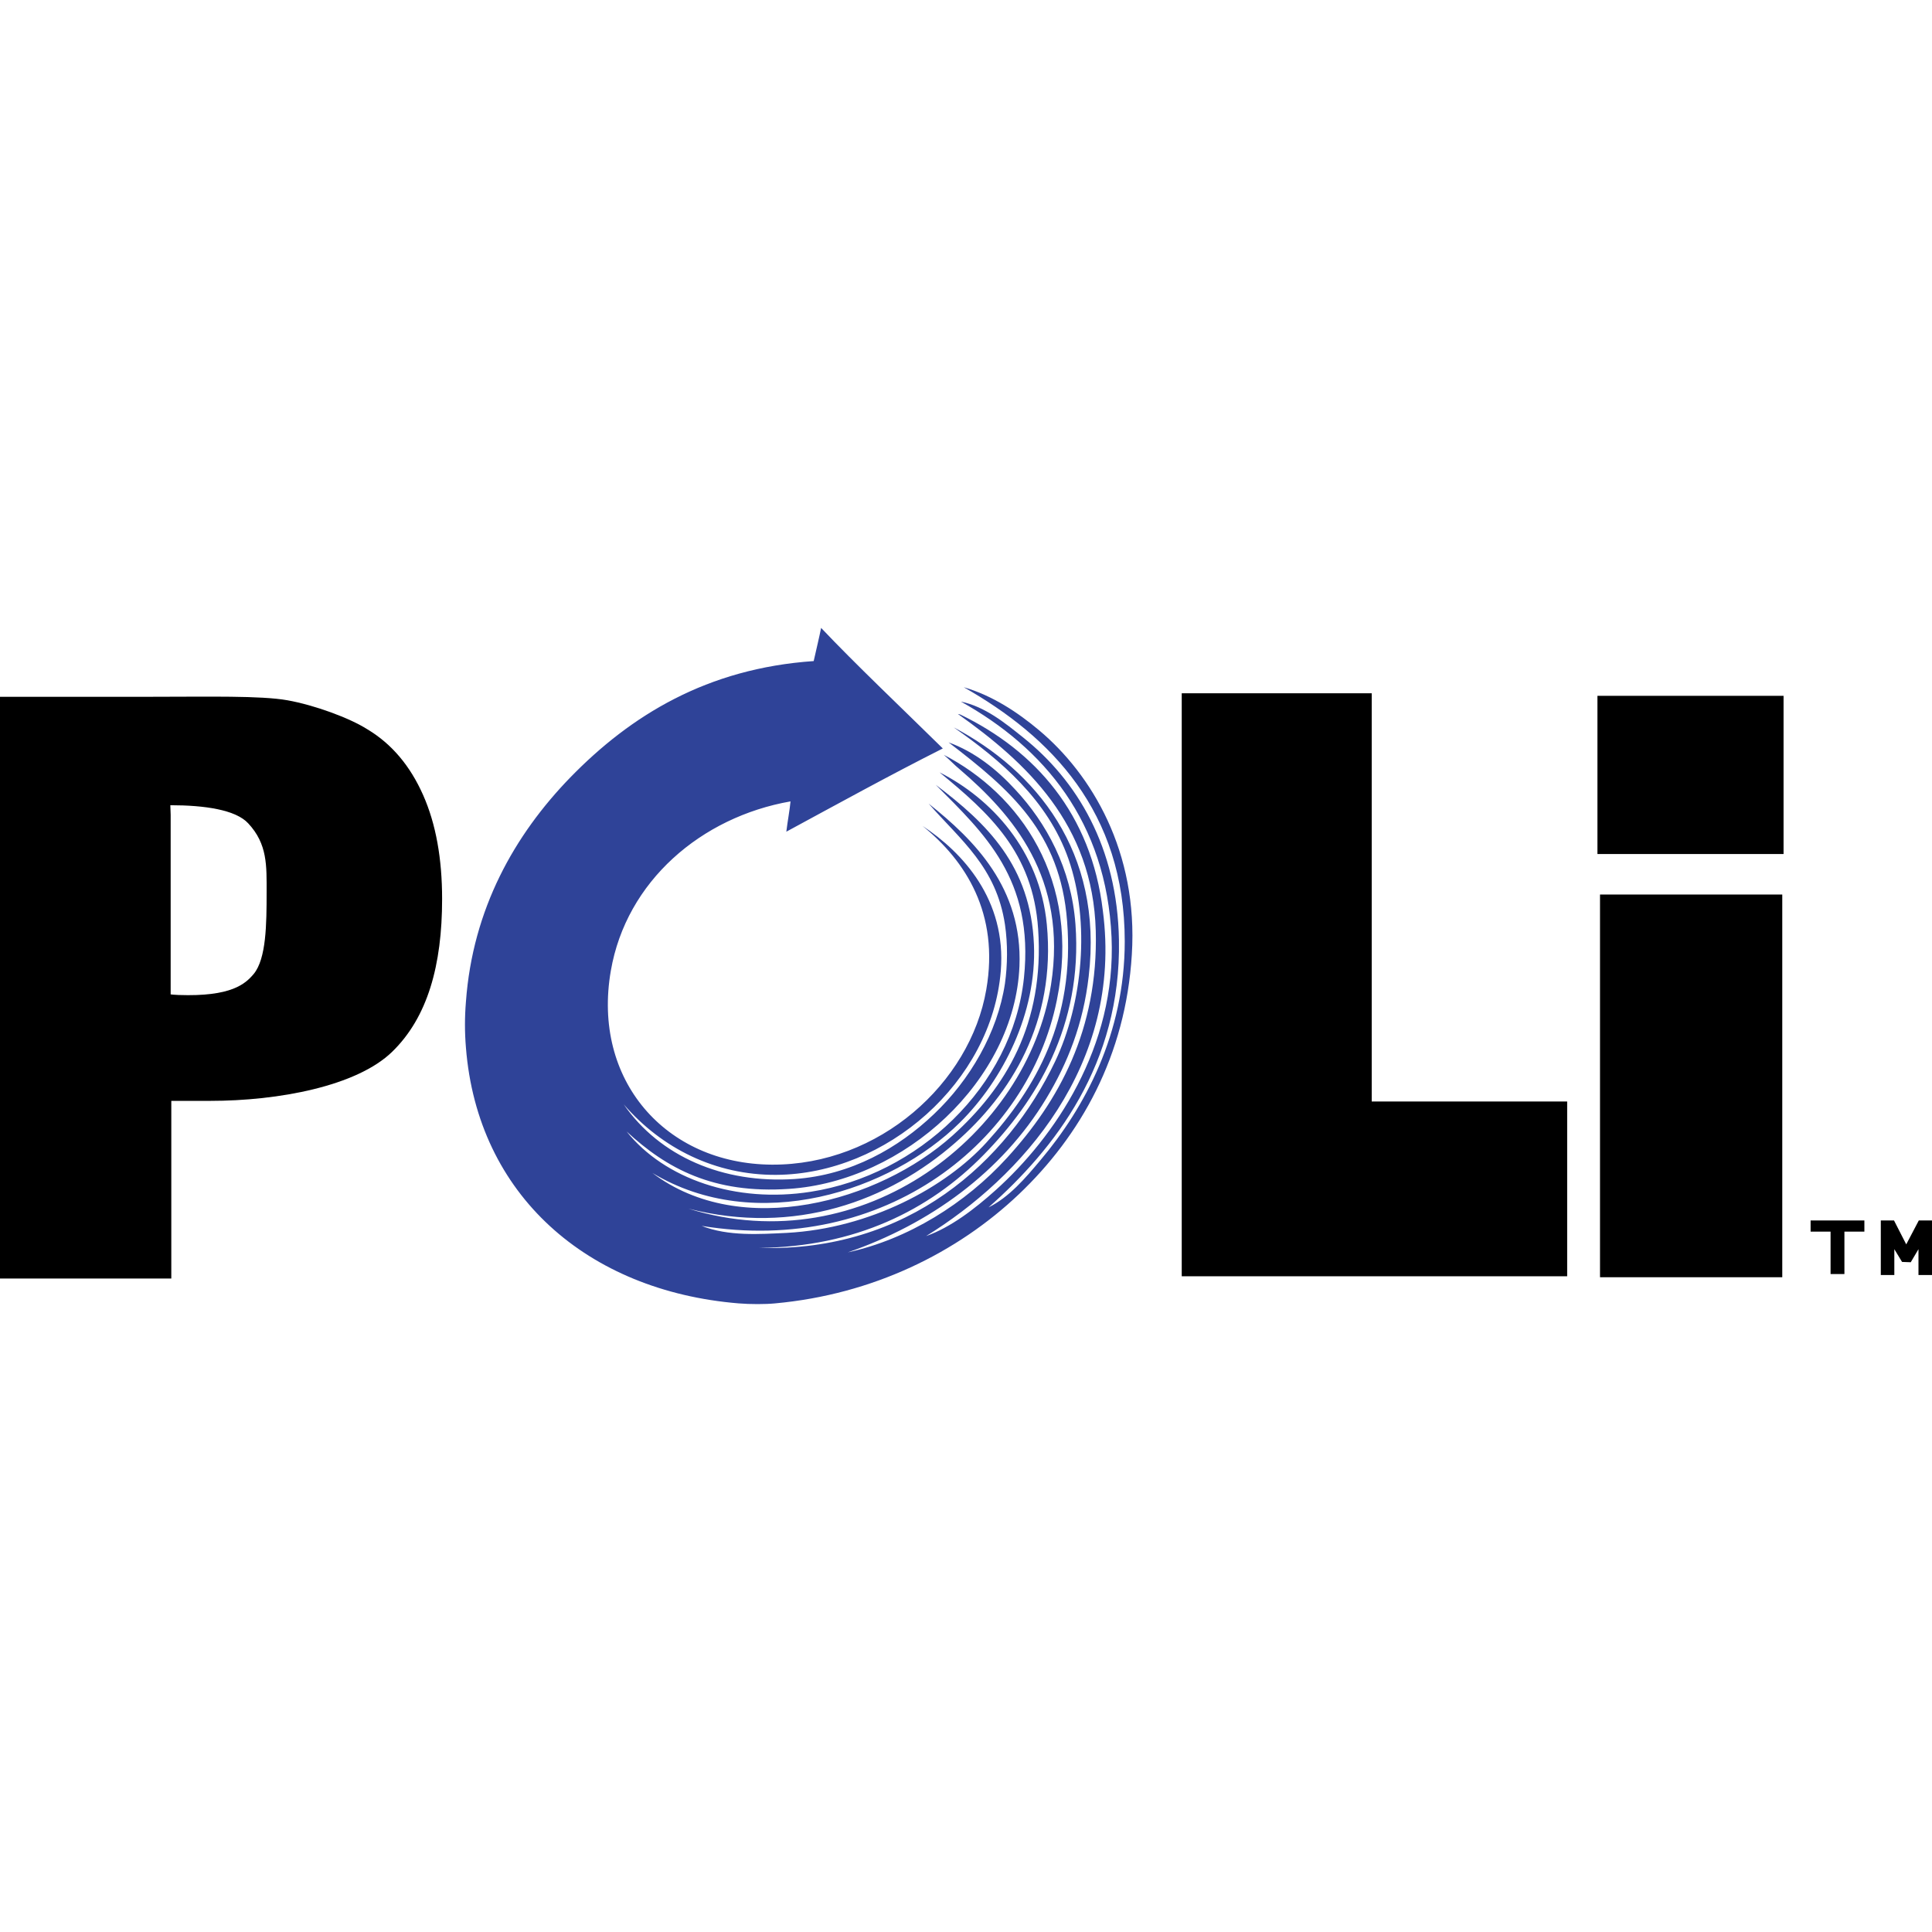
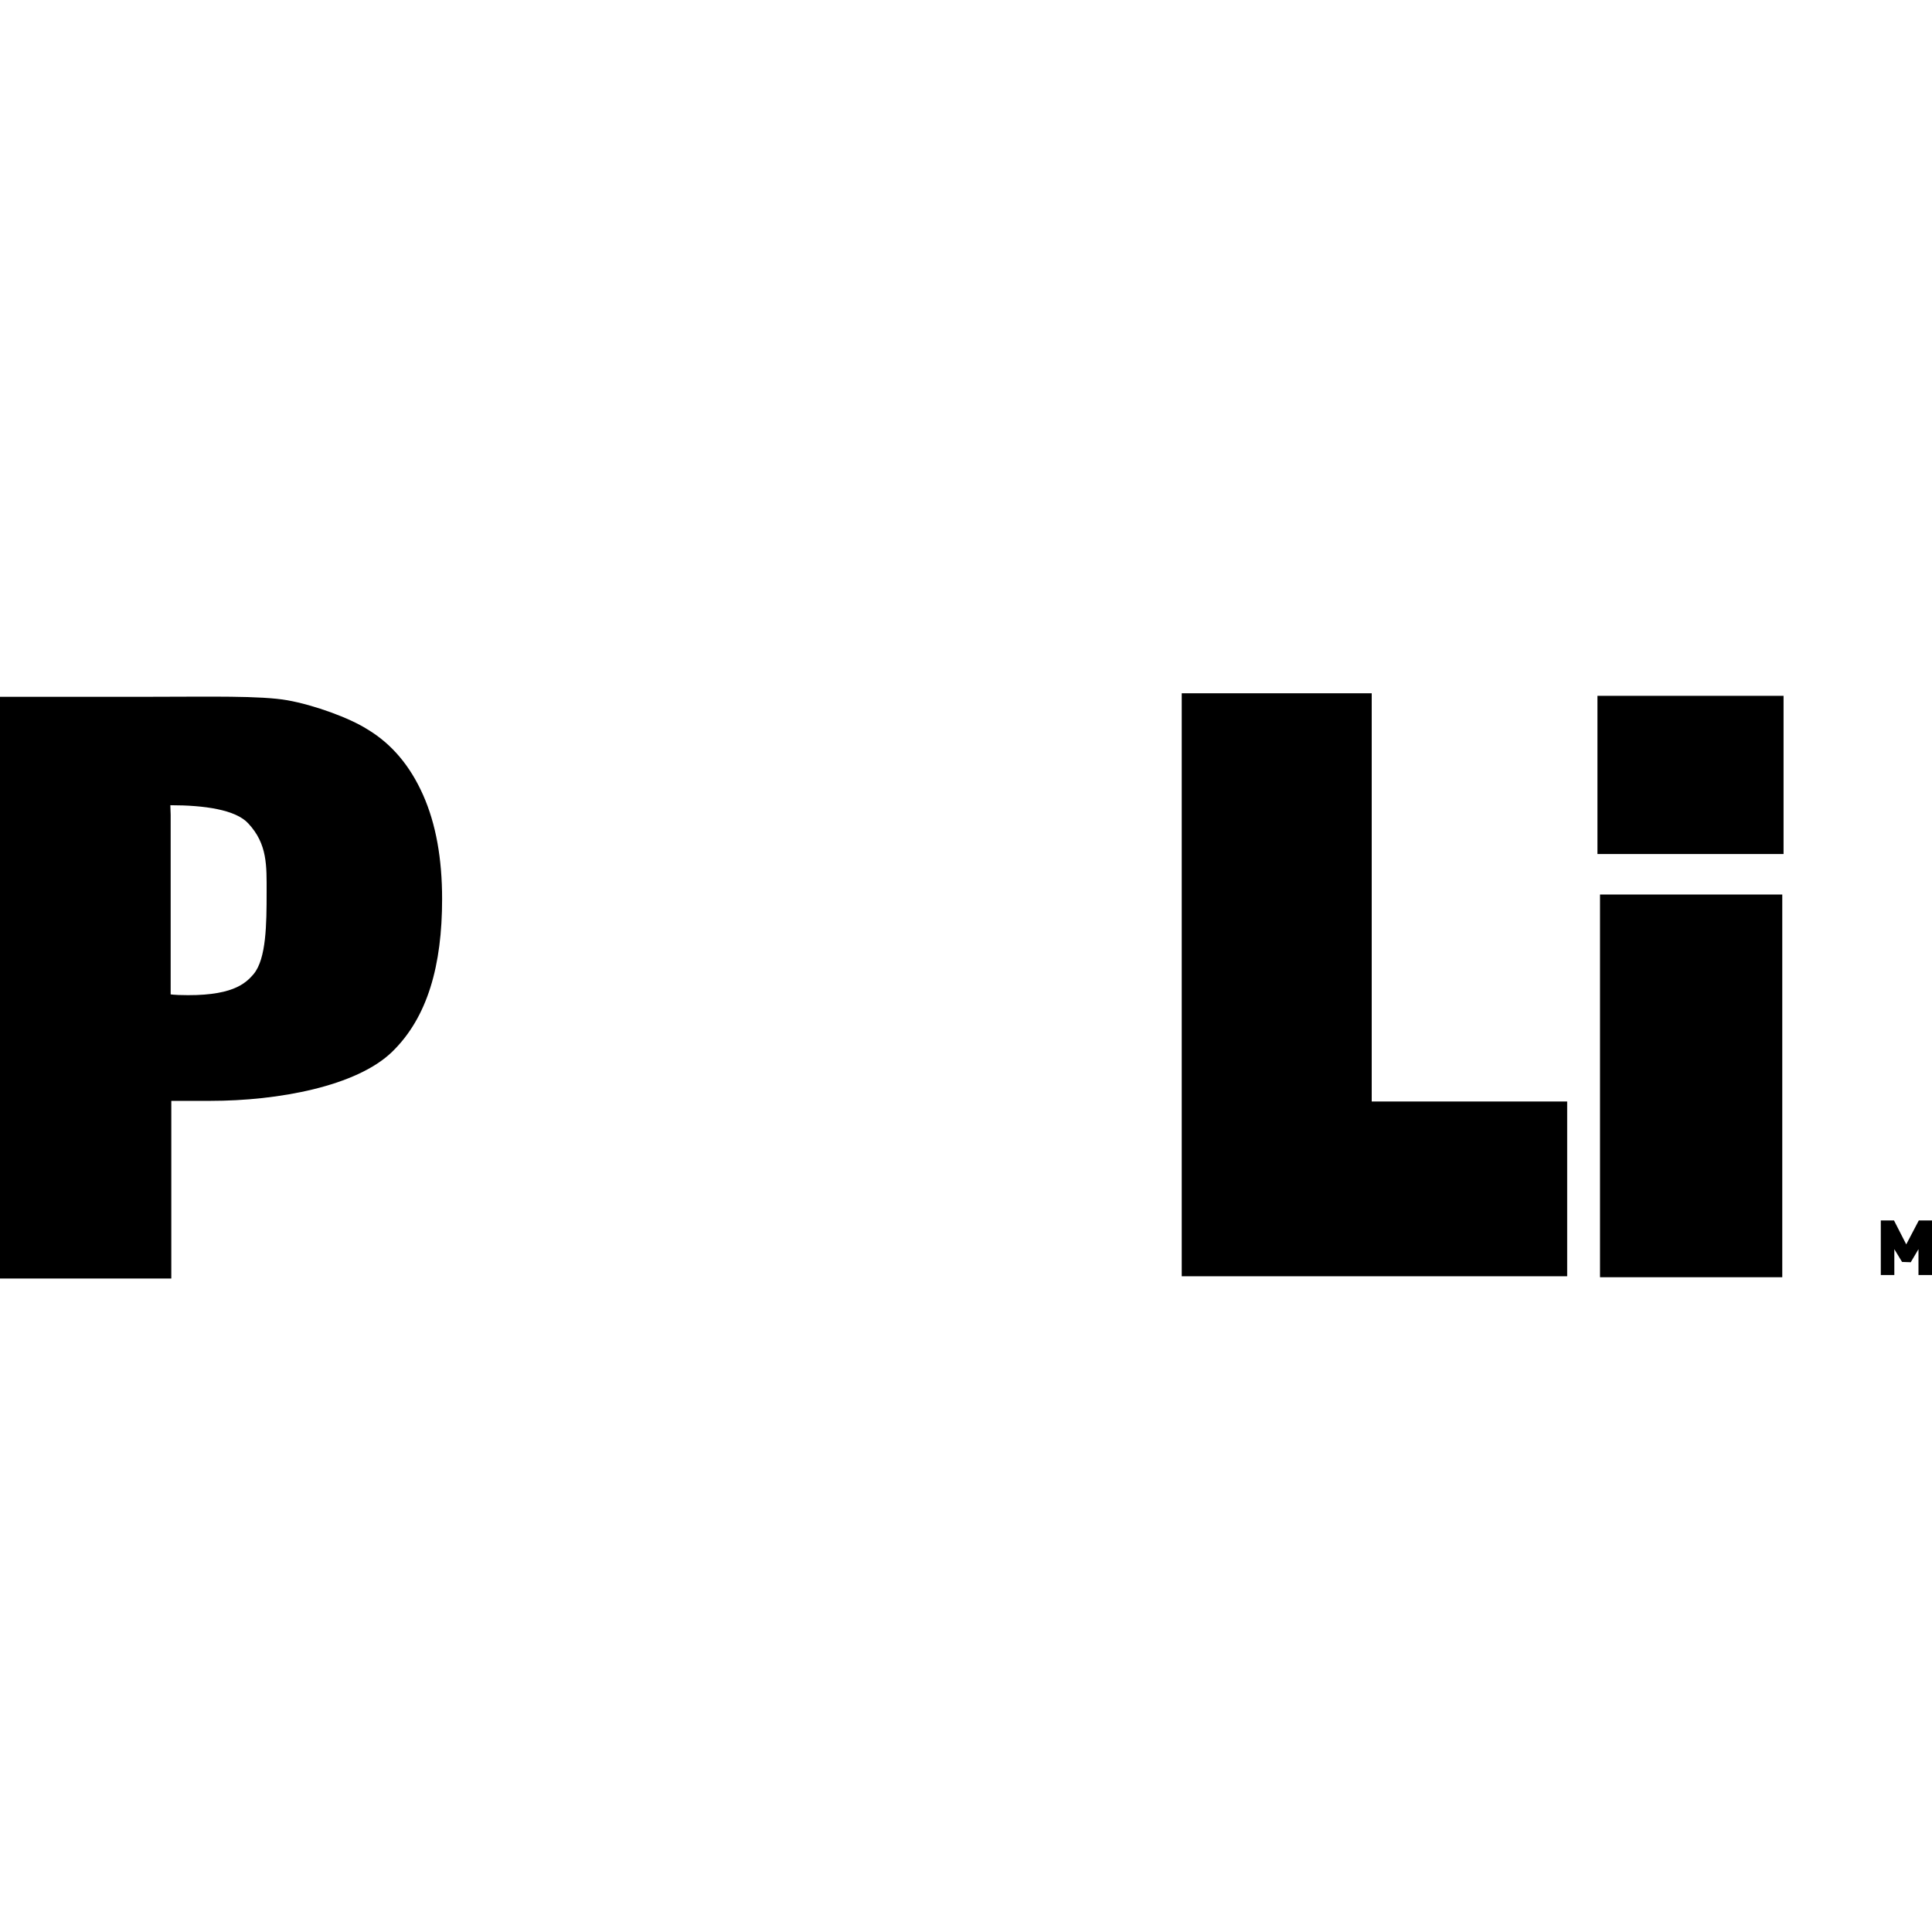
<svg xmlns="http://www.w3.org/2000/svg" width="120" height="120" viewBox="0 0 200 70" fill="none">
  <path d="M0 67.383V7.131H15.767C21.567 7.131 27 6.999 29.767 7.494C32.533 7.99 36.167 9.31 38.033 10.499C40.567 12.017 42.467 14.296 43.8 17.3C45.133 20.304 45.767 23.903 45.767 28.063C45.767 34.93 44.267 40.311 40.6 43.877C36.933 47.443 28.833 48.961 21.767 48.961H17.733V67.35H0V67.383ZM17.633 37.934C17.867 37.967 17.9 37.967 18.467 38C23.967 38.198 25.4 36.845 26.267 35.821C27.567 34.236 27.6 30.671 27.6 27.369C27.6 24.629 27.7 22.384 25.7 20.238C24.4 18.819 21.167 18.356 17.633 18.356L17.667 19.347V37.934H17.633Z" fill="black" />
-   <path d="M162.233 67.119H122.333V6.768H142V49.027H162.233V67.119Z" fill="black" />
+   <path d="M162.233 67.119H122.333V6.768H142V49.027H162.233Z" fill="black" />
  <path d="M184.5 27.601H165.633V67.219H184.5V27.601Z" fill="black" />
  <path d="M184.633 7.032H165.367V23.408H184.633V7.032Z" fill="black" />
-   <path d="M193 61.342H187.433V62.497H189.5V66.888H190.933V62.497H193V61.342Z" fill="black" />
-   <path fill-rule="evenodd" clip-rule="evenodd" d="M95.867 62.96C98.4 62.068 100.9 60.153 103.067 58.205C109.167 52.725 115.567 43.382 115.067 32.025C114.533 20.073 108.067 12.414 99.467 7.626C101.967 8.155 104 9.805 105.933 11.357C111.467 15.781 115.667 22.648 115.833 32.322C116.067 45.164 109.167 53.947 102.333 59.988C104.467 58.932 106.133 56.984 107.733 55.069C112.267 49.688 116.433 42.028 116.433 32.454C116.433 18.984 108.733 11.225 99.767 6.141C102.733 6.999 105.367 8.749 107.567 10.598C113 15.154 117.833 23.177 117.167 33.807C116.533 44.306 111.833 52.593 105.467 58.635C99.1 64.676 90.367 69.001 80.233 69.926C79.233 70.025 77.667 70.025 76.467 69.926C60.8 68.638 49.433 58.701 48.233 43.448C48.1 41.863 48.1 40.311 48.233 38.694C48.933 29.086 53.267 21.427 59.033 15.484C65.3 9.046 73.2 4.193 84.233 3.434C84.5 2.245 84.833 0.858 85 0C88.633 3.83 93.033 7.99 97.6 12.48C92.1 15.253 86.767 18.191 81.4 21.097C81.533 20.007 81.767 18.753 81.833 17.96C72.6 19.578 64.833 26.214 63.233 35.491C61.267 46.815 68.9 55.498 79.9 55.564C91 55.63 100.433 47.145 102.1 37.439C103.467 29.581 99.967 24.101 95.5 20.502C99.667 23.242 104.2 28.162 103.6 35.524C102.667 47.013 91.767 56.555 80.333 56.621C74.1 56.654 68.533 53.913 64.567 49.324C68.3 54.706 74.833 57.545 82.267 57.05C88.1 56.654 93.033 53.814 96.667 50.348C100.4 46.815 103.267 41.896 104.033 36.812C104.3 34.897 104.333 32.751 104.033 30.704C103.133 24.761 99.467 21.988 96.133 18.191C100.867 21.955 105.867 26.94 105.533 35.029C105.033 46.848 93.633 57.281 81.667 58.073C73.833 58.602 69 55.96 64.867 52.131C68.8 57.05 76.167 59.592 83.933 58.37C94.967 56.654 104.8 47.542 106 36.217C107.067 26.016 101.867 21.262 96.867 16.243C102.167 20.238 106.7 24.629 107.033 32.784C107.333 39.849 103.833 46.782 99.367 51.206C92.233 58.271 78.333 62.926 67.533 56.423C76.733 63.389 91 59.394 98.6 52.56C104.1 47.608 108.133 41.005 107.467 31.166C106.933 23.242 102.4 19.182 97.267 14.956C102.567 17.63 107.633 23.011 108.367 30.704C109.333 40.806 104.633 48.301 98.9 53.286C92 59.328 82.267 62.926 71.267 60.12C89.4 65.733 106.367 52.362 108.8 36.944C110.533 25.851 104.8 19.314 99.333 14.626C98.767 14.163 98.467 13.8 97.7 13.14C105.5 17.168 111.967 26.016 109.4 38.562C106.433 53.154 91.667 65.007 72.633 61.903C75.4 62.993 78.633 62.761 81.433 62.629C90.1 62.167 97.933 57.875 102.133 53.253C107.233 47.641 111.267 40.575 110.467 30.374C109.767 21.163 104.567 16.739 98.2 11.852C100.867 12.81 103.2 14.659 105.1 16.739C108.3 20.172 110.9 24.86 111.333 30.704C112.1 41.203 107.233 49.027 101.867 54.508C96.167 60.351 88.433 64.082 78.6 64.181C94 64.643 104.267 55.267 109.233 44.867C112.067 38.892 112.9 30.473 110.6 23.903C108.467 17.828 103.567 13.668 98.733 10.301C107.167 14.758 114.233 23.11 112.7 36.085C112.133 41.005 110.533 45.032 108.3 48.73C103.7 56.357 96.2 61.738 87.767 64.643C94 63.29 99.933 59.592 104.267 54.838C109.6 48.994 113.7 41.599 113.433 31.364C113.133 20.304 106.233 13.932 99.167 8.914C99.267 8.914 99.4 8.98 99.433 8.98C107.133 12.711 112.967 19.215 114.167 29.284C116.267 45.297 105.667 56.918 95.867 62.96Z" fill="#2F4398" />
  <path d="M198.6 66.987V64.313L197.8 65.667L196.9 65.634L196.1 64.313V66.987H194.7V61.342H196.067L197.333 63.818L198.633 61.342H200V66.987H198.6Z" fill="black" />
</svg>